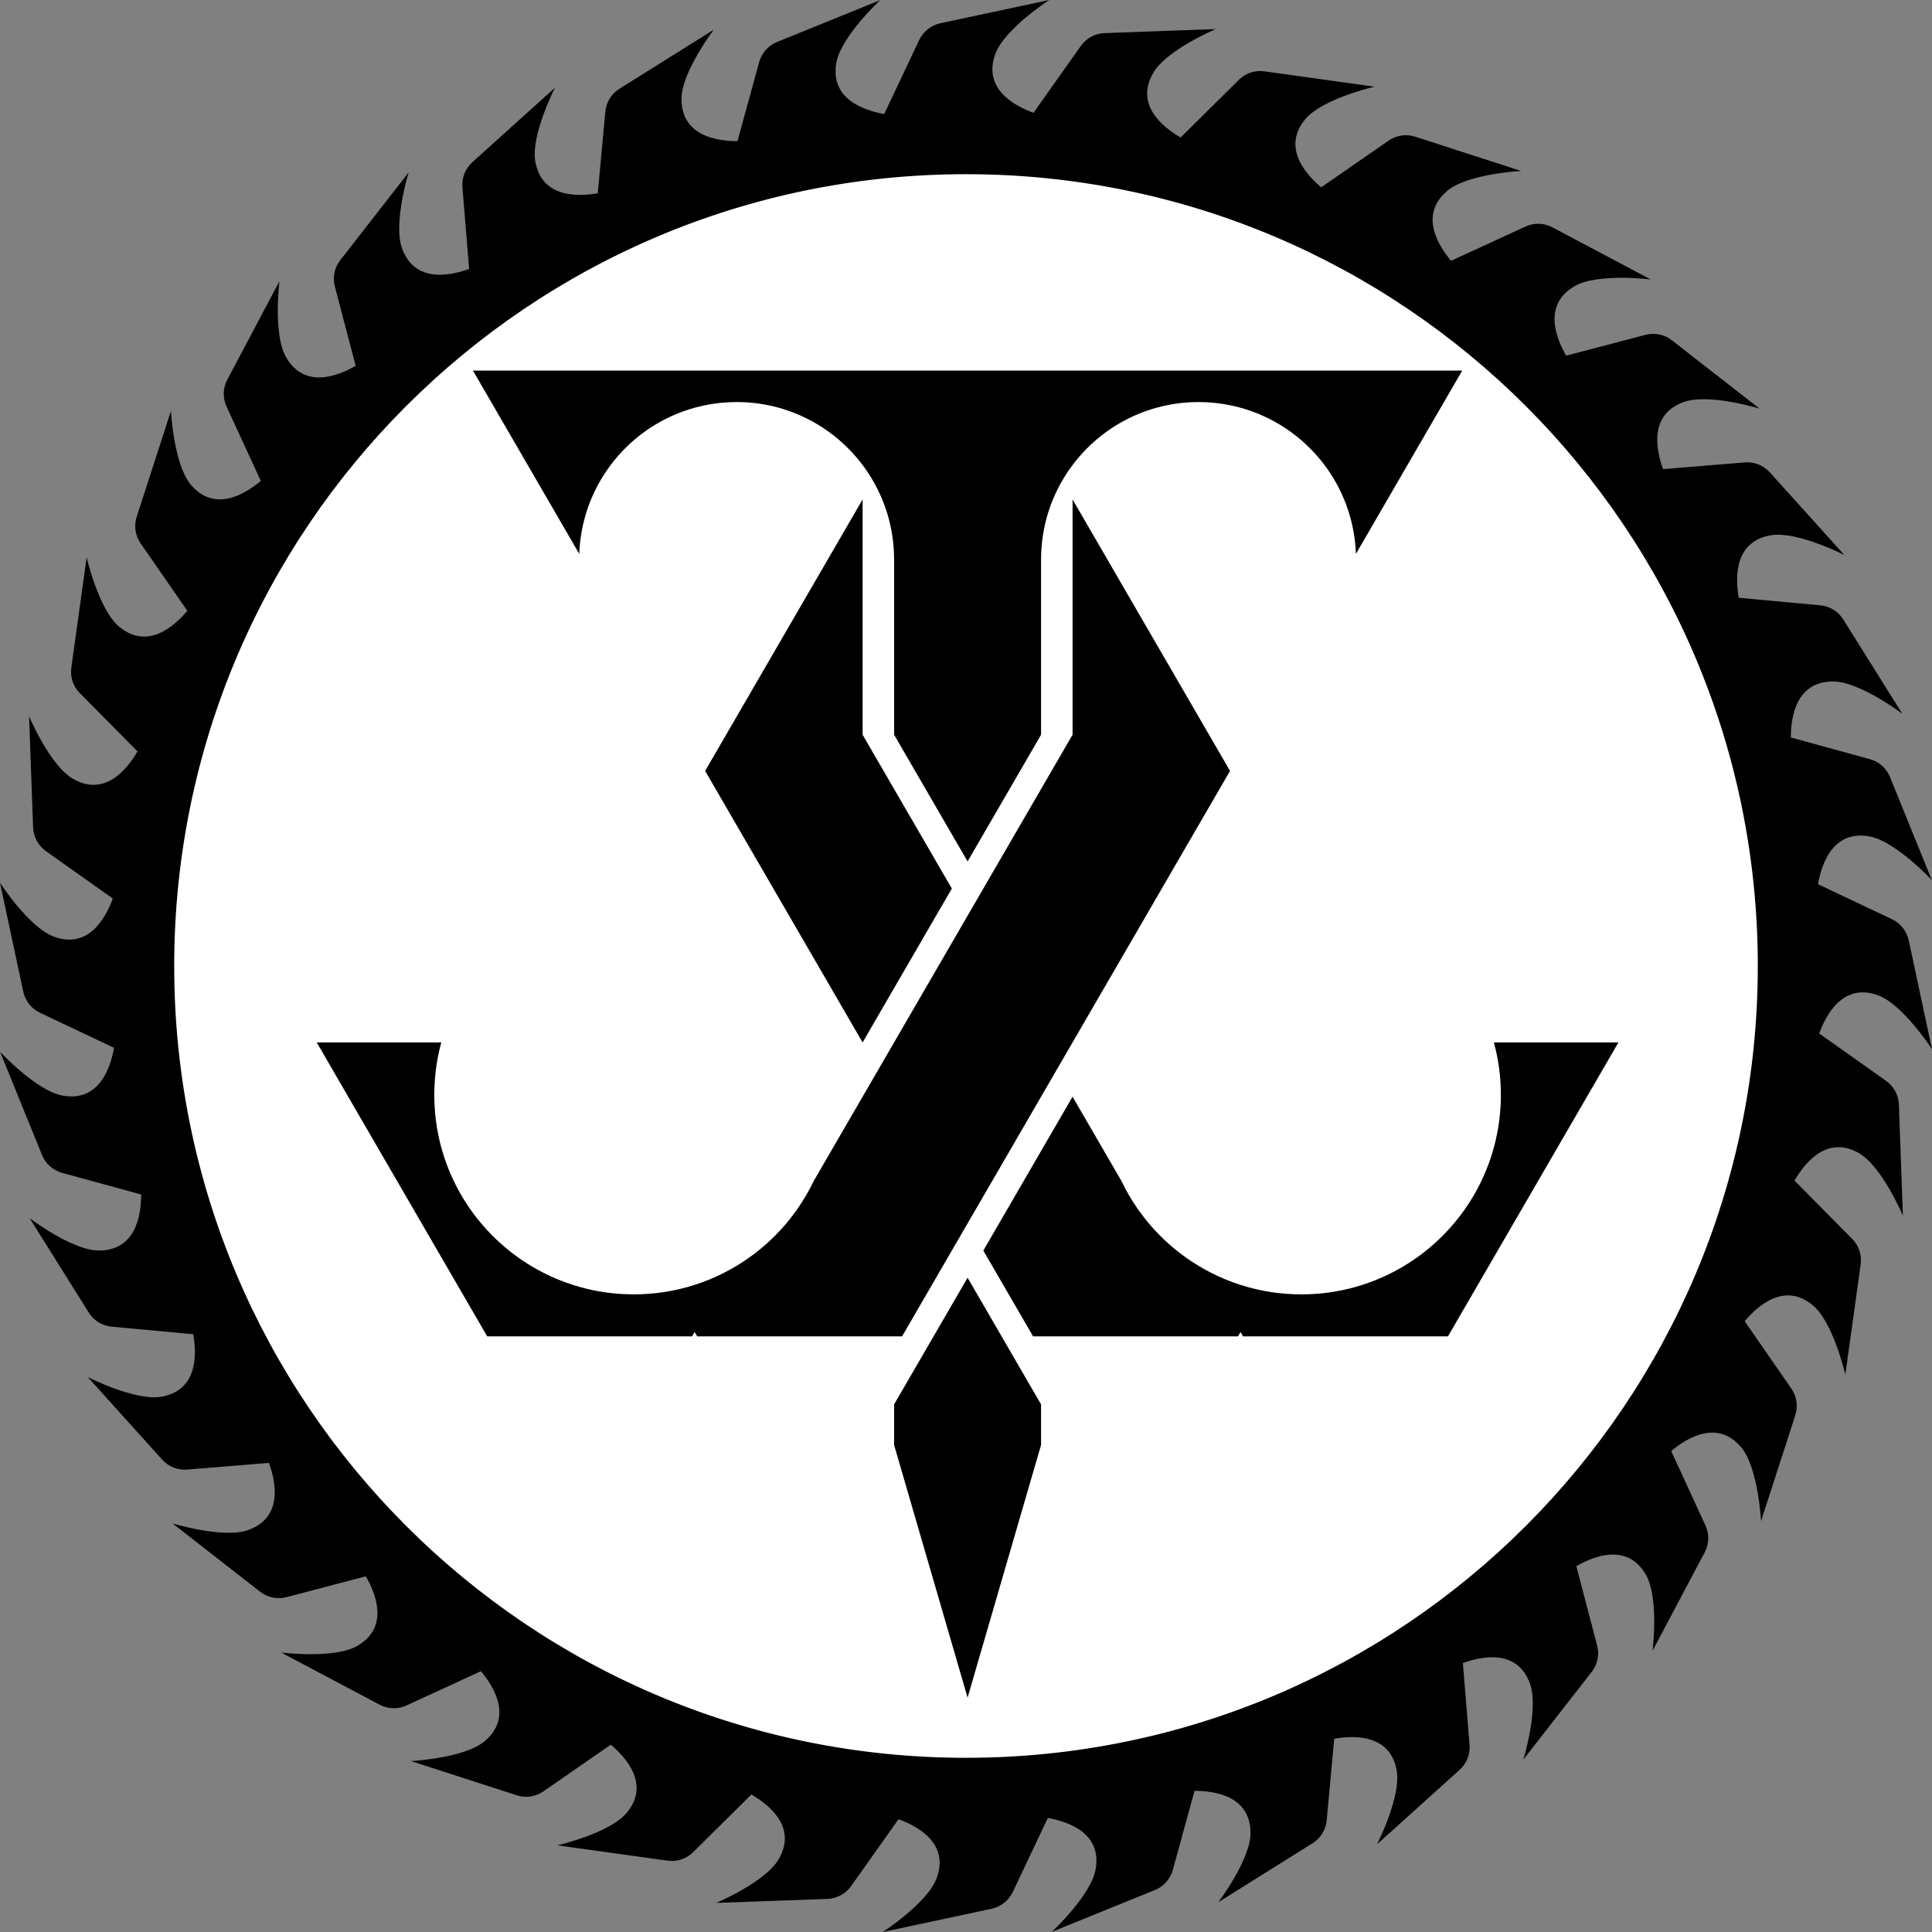
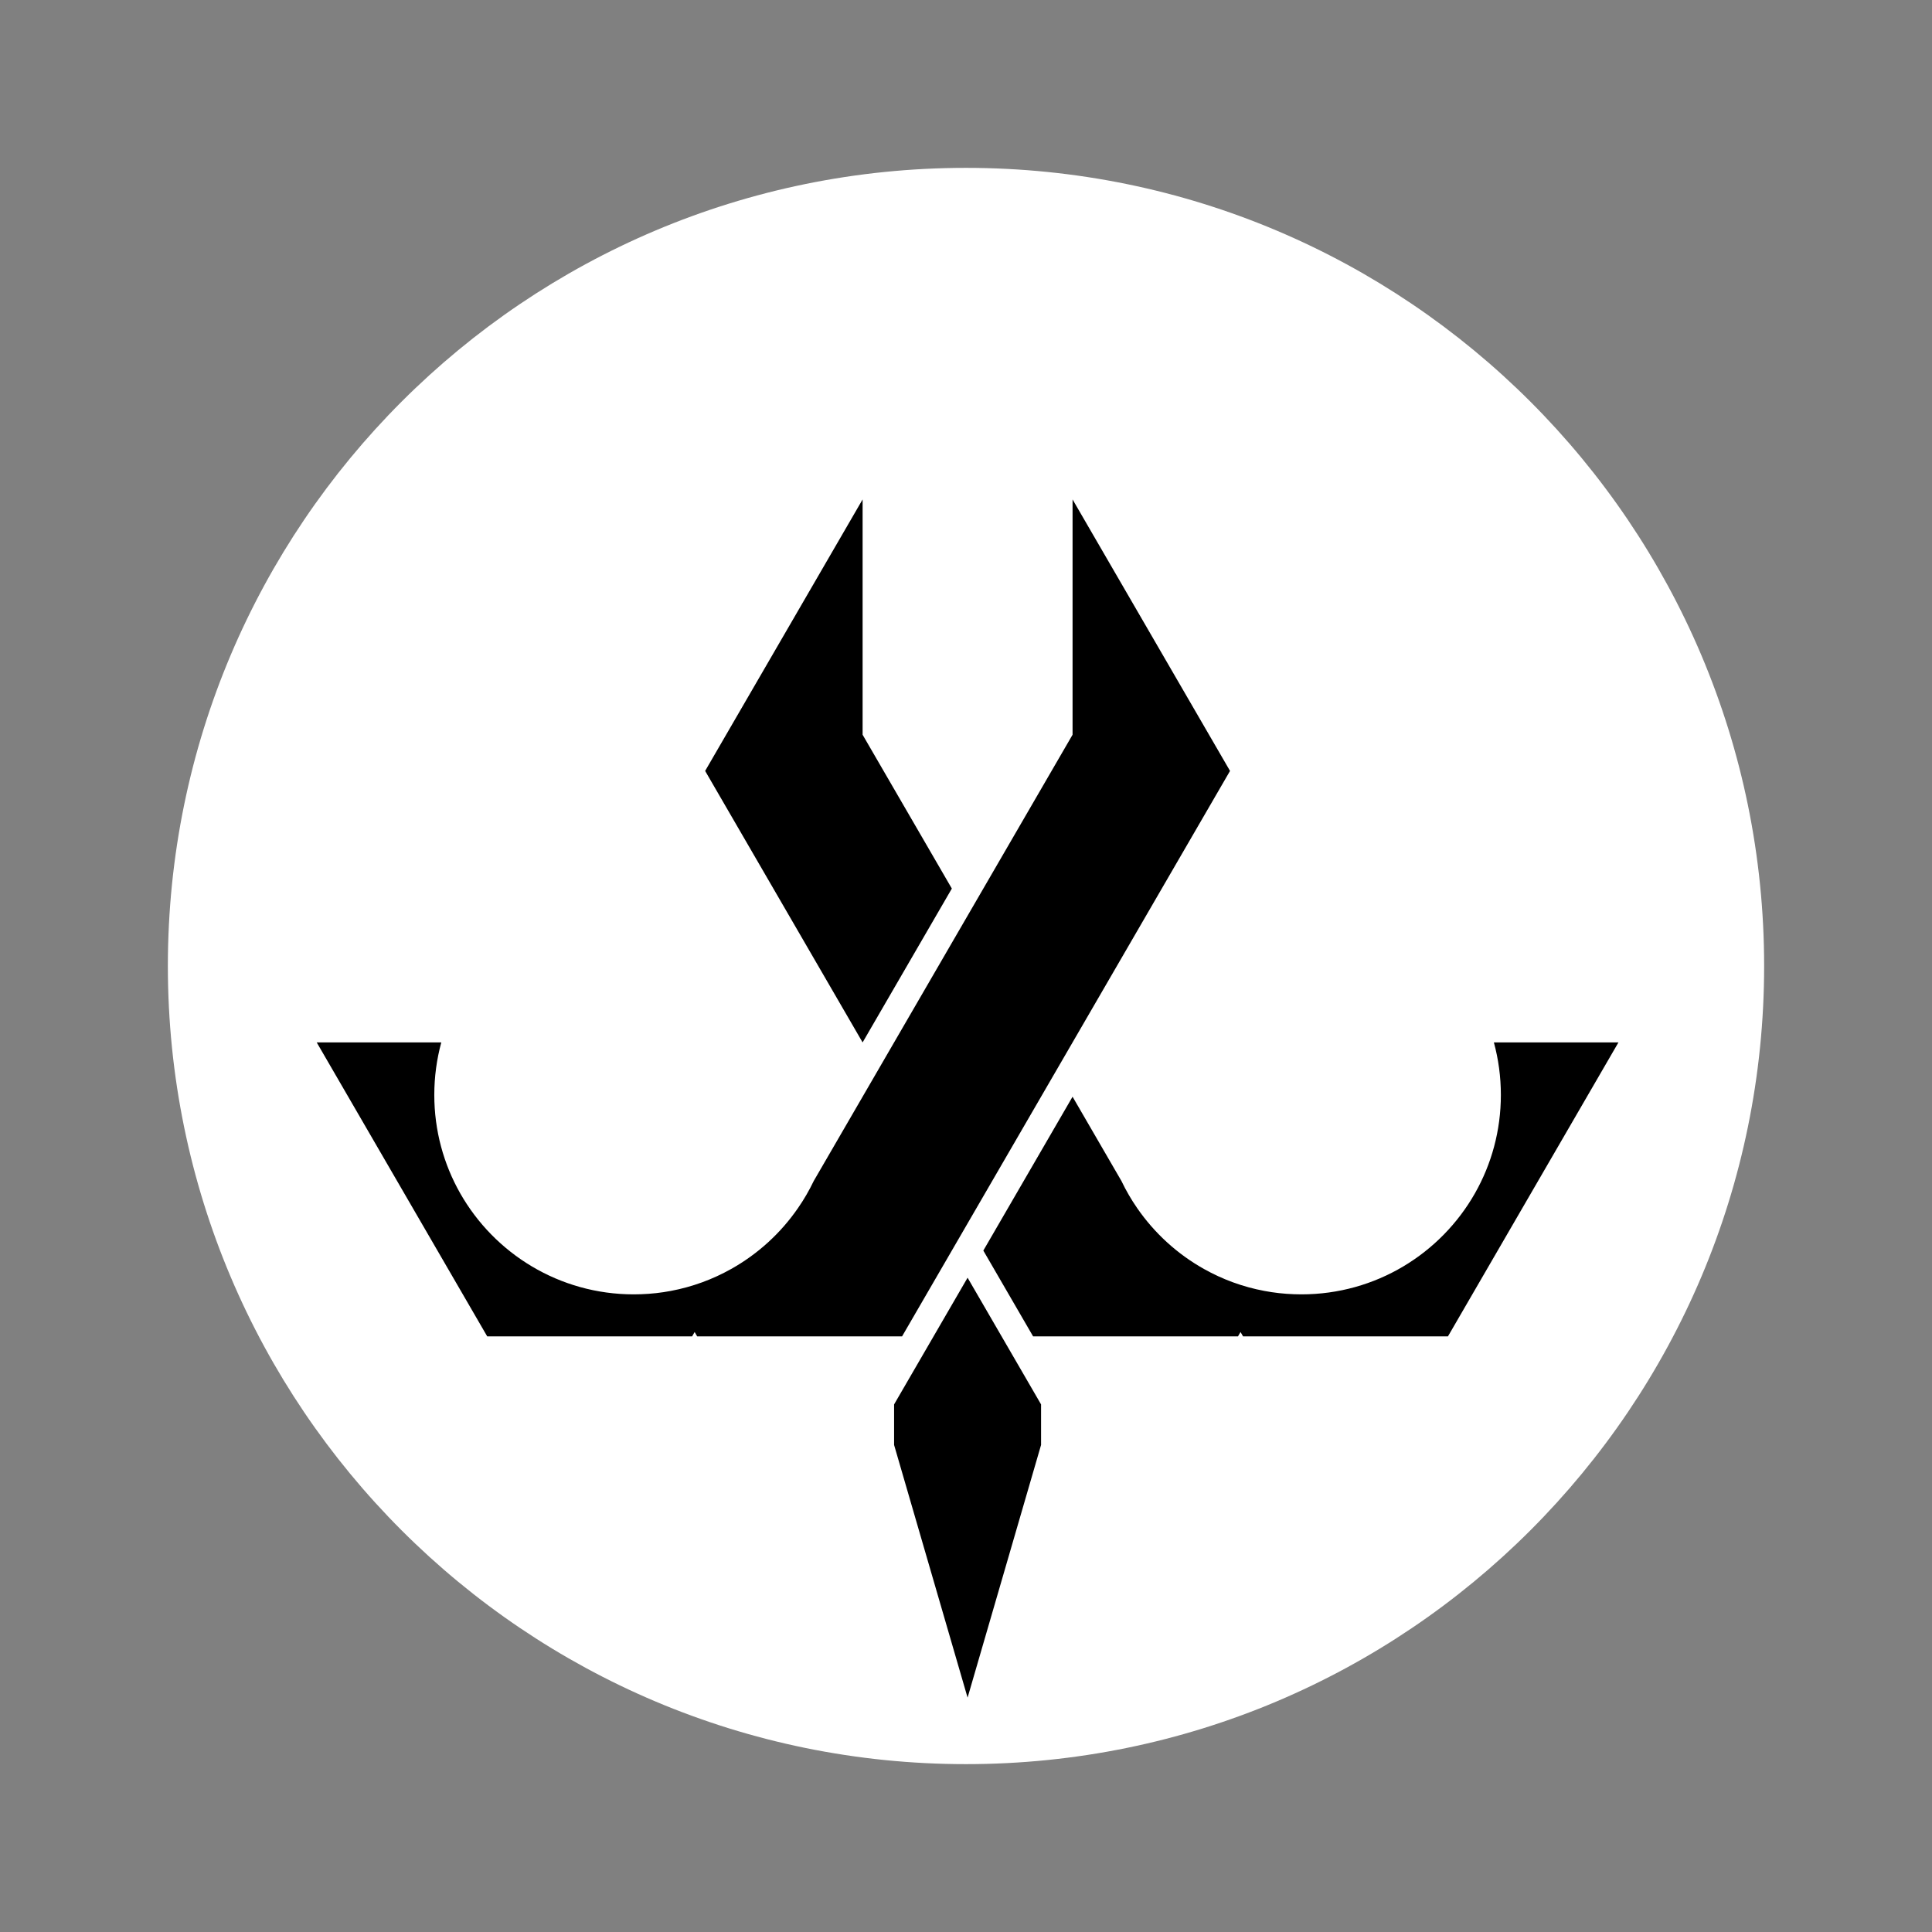
<svg xmlns="http://www.w3.org/2000/svg" width="300" height="300" viewBox="0 0 300 300" fill="none">
  <rect x="0" y="0" width="300" height="300" fill="#808080" stroke="none" />
  <path d="M273.934 150C273.934 218.447 218.447 273.934 150 273.934C81.553 273.934 26.066 218.447 26.066 150C26.066 81.553 81.553 26.066 150 26.066C218.447 26.066 273.934 81.553 273.934 150Z" fill="white" />
-   <path fill-rule="evenodd" clip-rule="evenodd" d="M162.927 0C162.927 0 155.975 4.494 154.555 8.372C152.599 13.704 157.361 16.376 160.479 17.516L167.834 7.132C168.684 5.936 170.036 5.198 171.512 5.142L188.781 4.516C188.781 4.516 181.147 7.735 179.079 11.312C176.229 16.23 180.454 19.684 183.326 21.35L192.37 12.396C193.409 11.357 194.885 10.876 196.338 11.077L213.451 13.458C213.451 13.458 205.38 15.314 202.72 18.466C199.054 22.814 202.62 26.95 205.157 29.085L215.619 21.841C216.826 21.003 218.358 20.768 219.755 21.227L236.197 26.547C236.152 26.55 227.928 26.968 224.762 29.61C220.403 33.254 223.186 37.948 225.321 40.497L236.879 35.176C238.209 34.562 239.763 34.606 241.059 35.299L256.328 43.392C256.308 43.389 248.108 42.366 244.536 44.42C239.606 47.248 241.541 52.357 243.195 55.229L255.501 51.999C256.932 51.619 258.441 51.932 259.603 52.837L273.229 63.456C273.229 63.456 265.315 61.019 261.437 62.428C256.094 64.362 257.111 69.727 258.24 72.846L270.926 71.806C272.391 71.683 273.833 72.253 274.817 73.348L286.386 86.18C286.379 86.177 279.018 82.414 274.951 83.118C269.351 84.09 269.417 89.545 269.988 92.82L282.652 93.994C284.116 94.128 285.436 94.933 286.218 96.184L295.384 110.828C295.384 110.828 288.777 105.82 284.653 105.82C278.963 105.809 278.081 111.196 278.081 114.516L290.354 117.881C291.773 118.272 292.935 119.3 293.483 120.664L299.977 136.67C299.944 136.634 294.332 130.599 290.275 129.874C284.675 128.868 282.876 134.033 282.295 137.297L293.796 142.74C295.126 143.377 296.077 144.584 296.39 146.026L300 162.927C300 162.927 295.507 155.975 291.628 154.555C286.296 152.599 283.624 157.361 282.484 160.479L292.868 167.834C294.064 168.684 294.802 170.036 294.858 171.512L295.484 188.781C295.484 188.781 292.265 181.147 288.688 179.079C283.77 176.229 280.316 180.454 278.651 183.326L287.604 192.37C288.643 193.409 289.124 194.885 288.923 196.338L286.542 213.451C286.542 213.451 284.686 205.38 281.534 202.72C277.186 199.054 273.05 202.62 270.915 205.157L278.158 215.619C278.997 216.826 279.232 218.358 278.773 219.755L273.453 236.197C273.451 236.154 273.032 227.928 270.39 224.762C266.746 220.403 262.052 223.186 259.503 225.321L264.824 236.879C265.438 238.209 265.394 239.763 264.701 241.059L256.608 256.328C256.61 256.313 257.635 248.109 255.58 244.536C252.752 239.606 247.643 241.541 244.771 243.195L248.001 255.501C248.381 256.932 248.068 258.441 247.163 259.603L236.544 273.229C236.544 273.229 238.981 265.315 237.572 261.437C235.638 256.094 230.273 257.111 227.155 258.24L228.194 270.926C228.317 272.391 227.747 273.833 226.652 274.817L213.82 286.386C213.822 286.382 217.586 279.018 216.882 274.951C215.91 269.351 210.455 269.417 207.18 269.988L206.006 282.652C205.872 284.116 205.067 285.436 203.815 286.218L189.172 295.384C189.172 295.384 194.18 288.777 194.18 284.653C194.191 278.963 188.804 278.08 185.484 278.08L182.119 290.354C181.728 291.773 180.7 292.935 179.336 293.483L163.33 299.977C163.364 299.945 169.401 294.332 170.126 290.275C171.132 284.675 165.967 282.876 162.703 282.295L157.26 293.796C156.623 295.126 155.416 296.077 153.974 296.39L137.073 300C137.073 300 144.025 295.507 145.445 291.628C147.401 286.296 142.639 283.624 139.521 282.484L132.166 292.868C131.316 294.064 129.964 294.802 128.488 294.858L111.219 295.484C111.219 295.484 118.853 292.265 120.921 288.688C123.771 283.77 119.546 280.316 116.674 278.65L107.63 287.604C106.591 288.643 105.115 289.124 103.662 288.923L86.549 286.542C86.549 286.542 94.62 284.686 97.28 281.534C100.946 277.186 97.38 273.05 94.843 270.915L84.381 278.158C83.174 278.997 81.642 279.232 80.245 278.773L63.803 273.453C63.842 273.451 72.071 273.033 75.238 270.39C79.597 266.746 76.814 262.052 74.679 259.503L63.121 264.824C61.791 265.438 60.237 265.394 58.941 264.701L43.672 256.608C43.69 256.61 51.892 257.634 55.464 255.58C60.394 252.752 58.459 247.643 56.805 244.771L44.499 248.001C43.068 248.381 41.559 248.068 40.397 247.163L26.771 236.544C26.771 236.544 34.685 238.981 38.563 237.572C43.906 235.638 42.889 230.273 41.76 227.155L29.073 228.194C27.609 228.317 26.167 227.747 25.183 226.652L13.614 213.82C13.614 213.82 20.981 217.586 25.049 216.882C30.649 215.91 30.583 210.455 30.012 207.18L17.348 206.006C15.884 205.872 14.565 205.067 13.782 203.815L4.616 189.172C4.616 189.172 11.223 194.18 15.347 194.18C21.037 194.191 21.92 188.804 21.92 185.484L9.646 182.119C8.227 181.728 7.065 180.7 6.517 179.336L0.023 163.33C0.055 163.365 5.668 169.401 9.725 170.126C15.325 171.132 17.124 165.967 17.705 162.703L6.204 157.26C4.874 156.623 3.923 155.416 3.61 153.974L0 137.073C0 137.073 4.494 144.025 8.372 145.445C13.704 147.401 16.376 142.639 17.516 139.521L7.132 132.166C5.936 131.316 5.198 129.964 5.142 128.488L4.516 111.219C4.516 111.219 7.735 118.853 11.312 120.921C16.23 123.771 19.684 119.546 21.35 116.674L12.396 107.63C11.357 106.591 10.876 105.115 11.077 103.662L13.458 86.549C13.458 86.549 15.314 94.62 18.466 97.28C22.814 100.946 26.95 97.38 29.085 94.843L21.841 84.381C21.003 83.174 20.768 81.642 21.227 80.245L26.547 63.803C26.549 63.845 26.968 72.071 29.61 75.238C33.254 79.597 37.948 76.814 40.497 74.679L35.176 63.121C34.562 61.791 34.606 60.237 35.299 58.941L43.392 43.672C43.39 43.69 42.366 51.891 44.42 55.464C47.248 60.394 52.357 58.459 55.229 56.805L51.999 44.499C51.619 43.068 51.932 41.559 52.837 40.397L63.456 26.771C63.456 26.771 61.019 34.685 62.428 38.563C64.362 43.906 69.727 42.889 72.846 41.76L71.806 29.073C71.683 27.609 72.253 26.167 73.348 25.183L86.18 13.614C86.18 13.614 82.413 20.981 83.118 25.049C84.09 30.649 89.545 30.583 92.82 30.012L93.994 17.348C94.128 15.884 94.933 14.565 96.184 13.782L110.828 4.616C110.828 4.616 105.82 11.223 105.82 15.347C105.809 21.037 111.196 21.92 114.516 21.92L117.881 9.646C118.272 8.227 119.3 7.065 120.664 6.517L136.67 0.023C136.633 0.058 130.599 5.669 129.874 9.725C128.868 15.325 134.033 17.124 137.297 17.705L142.74 6.204C143.377 4.874 144.584 3.923 146.026 3.61L162.927 0ZM150 27.049C82.096 27.049 27.049 82.096 27.049 150C27.049 217.904 82.096 272.951 150 272.951C217.904 272.951 272.951 217.904 272.951 150C272.951 82.096 217.904 27.049 150 27.049Z" fill="black" />
  <path d="M147.801 137.976L133.945 161.866L109.494 119.709L133.945 77.552V114.088L147.801 137.976Z" fill="black" />
  <path d="M161.656 218.075V224.37L150.246 263.607L138.835 224.37V218.075L150.246 198.403L161.656 218.075Z" fill="black" />
  <path d="M190.998 119.709L140.074 207.509H108.255L107.864 206.834L107.472 207.509H75.653L49.18 161.866H68.523C67.816 164.465 67.437 167.197 67.437 170.017C67.437 175.569 68.898 180.782 71.457 185.29C76.784 194.663 86.858 200.988 98.409 200.988C98.797 200.988 99.185 200.982 99.57 200.965C101.135 200.91 102.667 200.737 104.163 200.454C107.511 199.824 110.667 198.657 113.54 197.043C117.687 194.719 121.243 191.468 123.926 187.569C124.843 186.246 125.654 184.847 126.355 183.383L166.547 114.088V77.552L190.998 119.709Z" fill="black" />
-   <path d="M227.056 57.541L210.543 86.012C210.201 76.189 204.062 67.837 195.438 64.276C194.115 63.725 192.729 63.292 191.298 62.986C189.626 62.62 187.888 62.431 186.108 62.431C178.111 62.431 171.007 66.272 166.547 72.212C165.947 73.007 165.396 73.842 164.897 74.709C162.837 78.292 161.656 82.449 161.656 86.882V114.089L150.246 133.761L138.835 114.089V86.882C138.835 82.449 137.655 78.292 135.595 74.709C135.096 73.842 134.545 73.007 133.945 72.212C129.485 66.272 122.381 62.431 114.384 62.431C112.604 62.431 110.866 62.62 109.194 62.986C107.762 63.292 106.377 63.725 105.053 64.276C96.43 67.837 90.291 76.189 89.949 86.012L73.436 57.541H227.056Z" fill="black" />
  <path d="M251.311 161.866L224.839 207.509H193.019L192.628 206.834L192.237 207.509H160.418L152.691 194.188L166.547 170.297L174.137 183.383C174.841 184.857 175.659 186.265 176.582 187.599C179.265 191.485 182.815 194.729 186.952 197.047C189.824 198.66 192.984 199.828 196.329 200.454C197.825 200.737 199.357 200.91 200.922 200.965C201.307 200.982 201.695 200.988 202.083 200.988C213.637 200.988 223.711 194.664 229.035 185.284C231.594 180.779 233.054 175.565 233.054 170.017C233.054 167.197 232.676 164.465 231.969 161.866H251.311Z" fill="black" />
</svg>